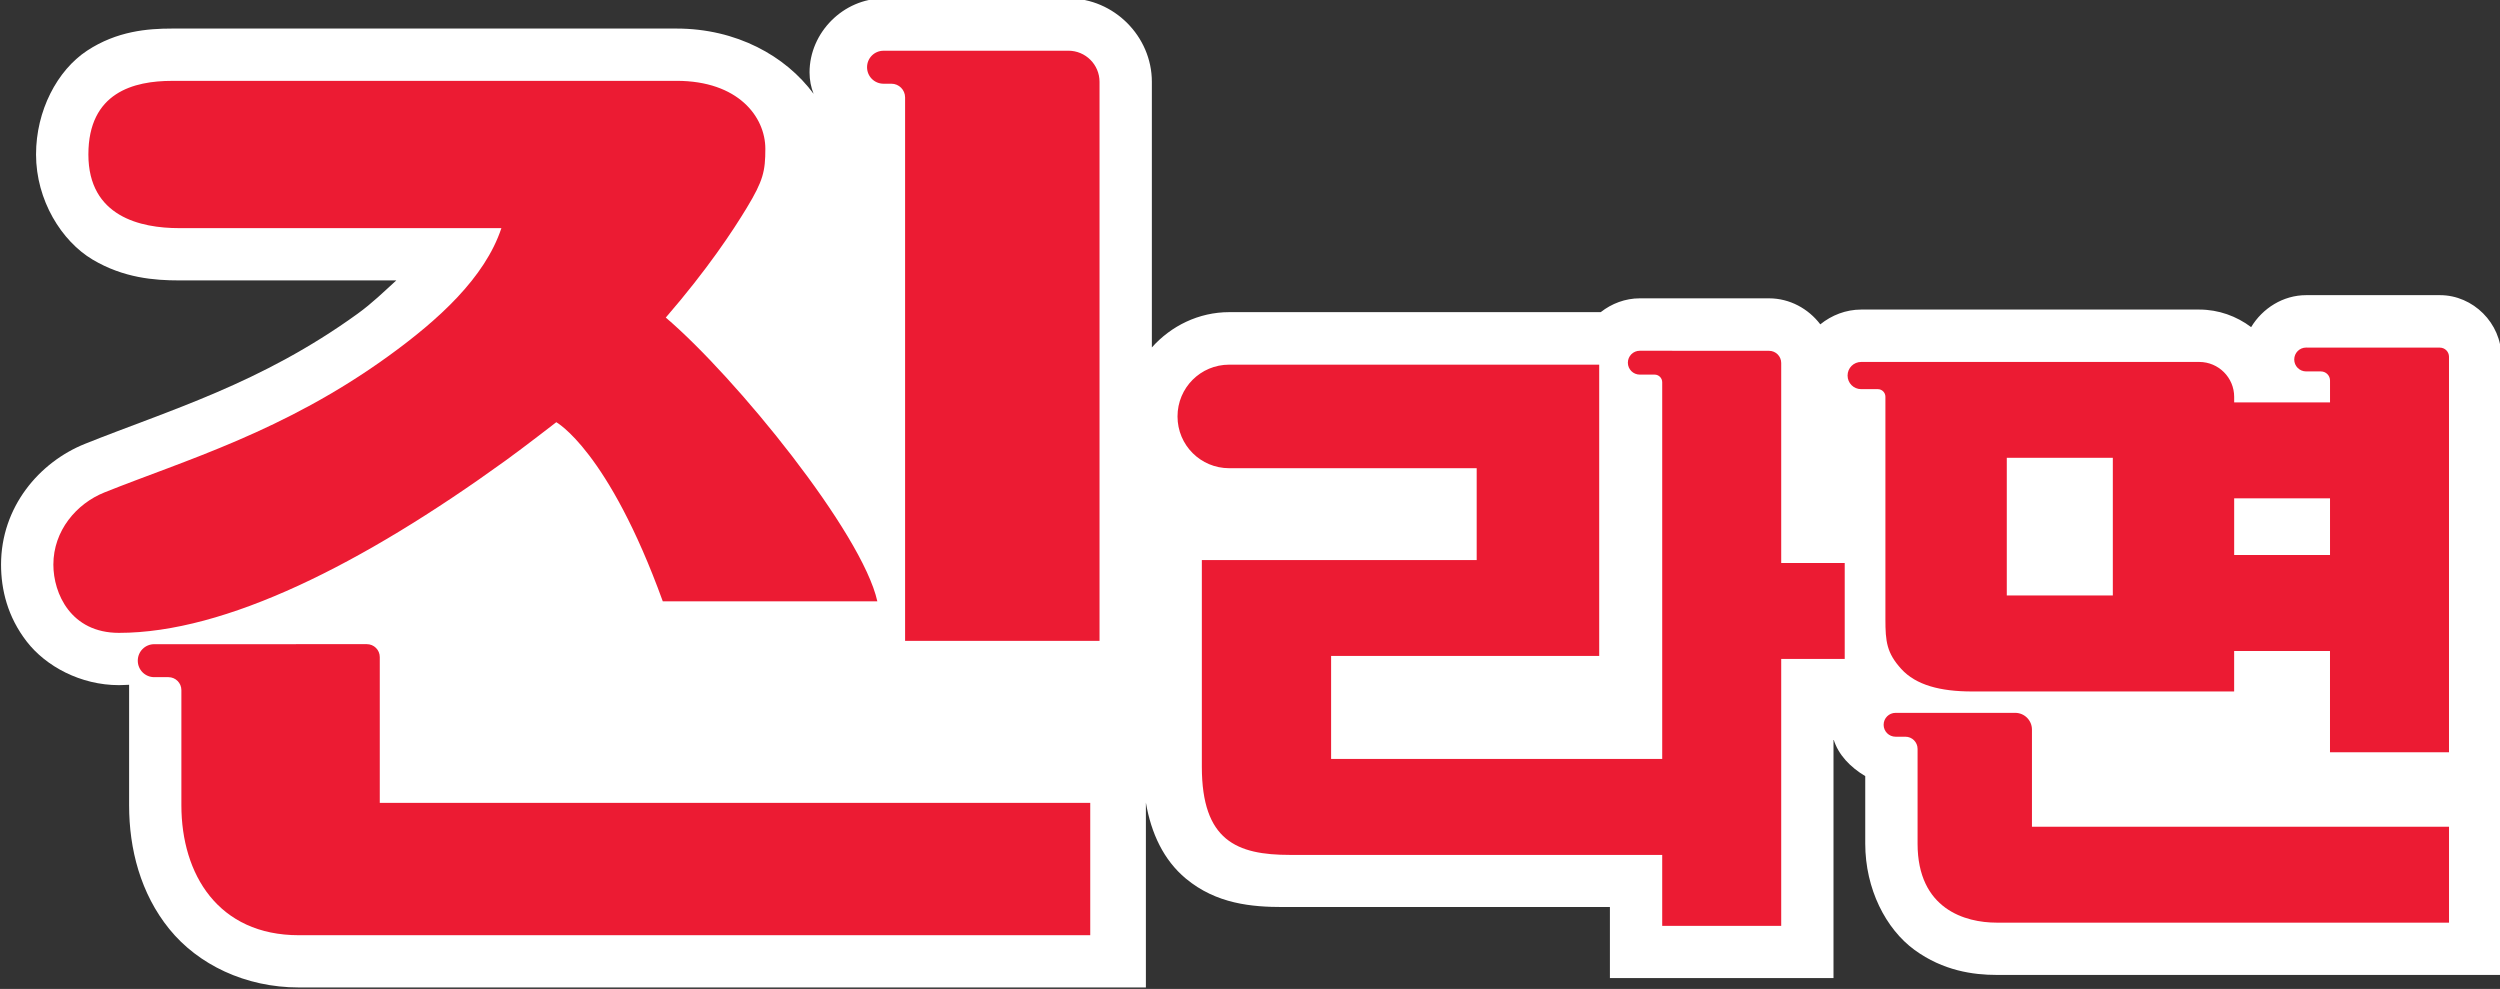
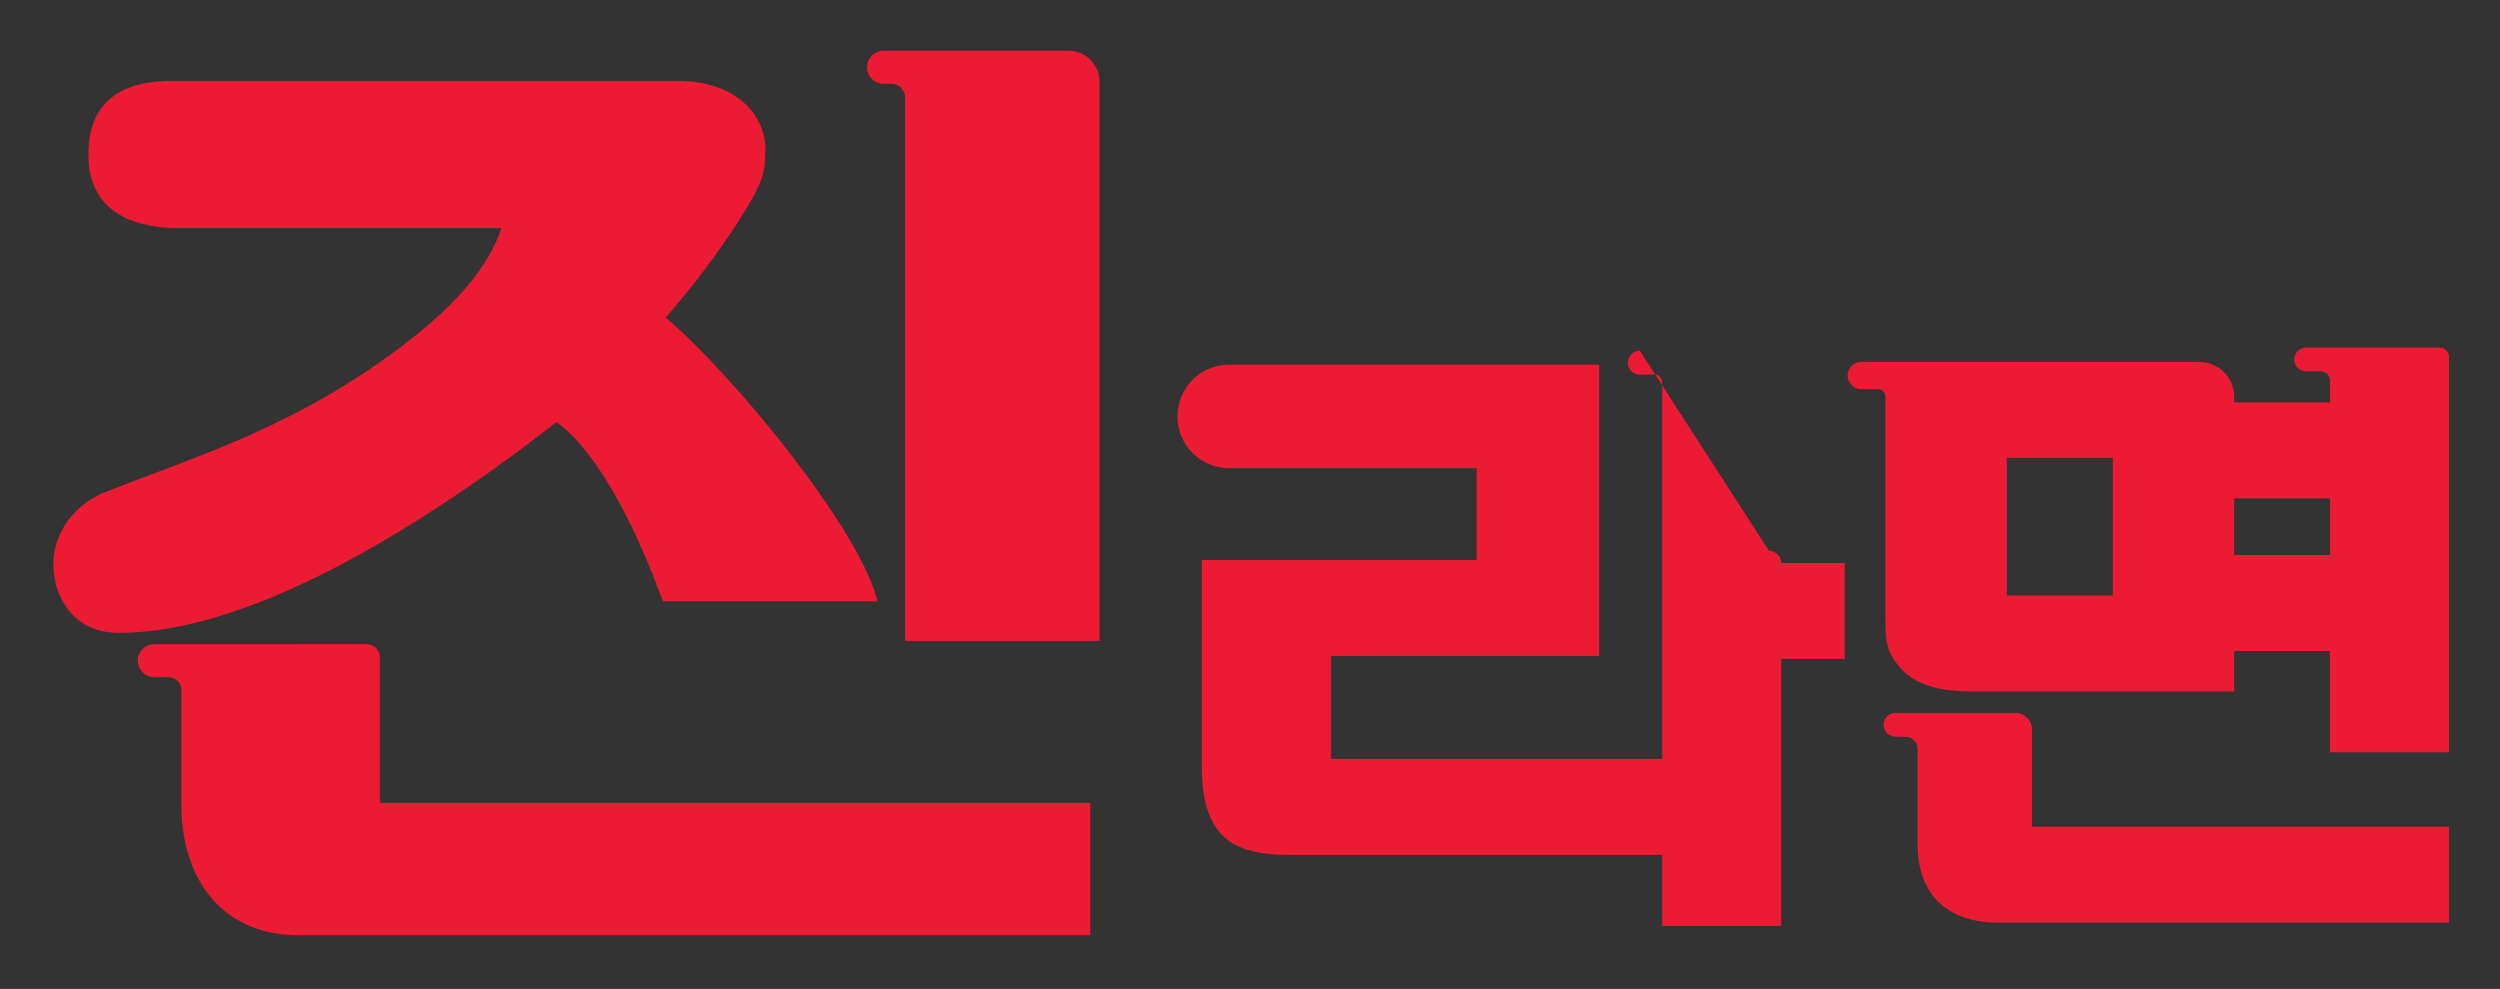
<svg xmlns="http://www.w3.org/2000/svg" xmlns:ns1="http://www.inkscape.org/namespaces/inkscape" xmlns:ns2="http://sodipodi.sourceforge.net/DTD/sodipodi-0.dtd" viewBox="0 0 281.982 111.547" version="1.1" id="svg1" ns1:version="1.4 (86a8ad7, 2024-10-11)" ns2:docname="Jin Ramen Spicy 1995.svg">
  <rect x="0" y="0" width="281.982" height="111.547" fill="#333333" stroke="none" />
  <ns2:namedview id="namedview1" pagecolor="#404040" bordercolor="#000000" borderopacity="0.25" ns1:showpageshadow="false" ns1:pageopacity="0.0" ns1:pagecheckerboard="0" ns1:deskcolor="#d1d1d1" ns1:document-units="mm" borderlayer="false" ns1:zoom="2.8284271" ns1:cx="116.14229" ns1:cy="26.693281" ns1:window-width="1266" ns1:window-height="981" ns1:window-x="644" ns1:window-y="0" ns1:window-maximized="0" ns1:current-layer="g58-9" />
  <defs id="defs1" />
  <g ns1:label="Layer 1" ns1:groupmode="layer" id="layer1" transform="translate(15.397,-30.559)">
    <g id="g58-9" transform="matrix(3.78,0,0,3.78,-933.807,1406.971)">
-       <path id="path43-4" style="fill:#ffffff;fill-rule:evenodd;stroke-linecap:round;paint-order:stroke fill markers" d="m 269.33,-364.176 c -1.194,0 -2.208,1.013 -2.208,2.207 0,0.231 0.044,0.443 0.121,0.639 -0.836,-1.135 -2.306,-1.948 -4.092,-1.948 H 248.098 c -0.725,0 -1.642,0.073 -2.534,0.66 -0.891,0.587 -1.523,1.789 -1.523,3.097 0,1.366 0.762,2.586 1.688,3.137 0.926,0.551 1.851,0.621 2.576,0.621 h 6.486 c -0.369,0.335 -0.71,0.673 -1.154,0.994 -2.885,2.087 -5.614,2.873 -8.134,3.882 -1.368,0.548 -2.506,1.887 -2.506,3.604 0,0.747 0.195,1.558 0.766,2.296 0.571,0.739 1.609,1.301 2.752,1.301 0.1,0 0.202,-0.008 0.303,-0.011 v 3.595 c 0,1.309 0.341,2.632 1.199,3.693 0.859,1.061 2.27,1.744 3.865,1.744 h 25.276 v -5.516 c 0.156,0.913 0.529,1.715 1.191,2.266 0.913,0.76 1.975,0.85 2.908,0.85 h 9.747 v 2.119 h 6.672 v -7.132 c 0.141,0.475 0.507,0.843 0.947,1.107 v 2.012 c 0,1.357 0.616,2.55 1.471,3.174 0.855,0.624 1.758,0.746 2.449,0.746 h 15.061 v -18.45 c 0,-0.994 -0.839,-1.834 -1.832,-1.834 h -3.992 c -0.686,0 -1.303,0.39 -1.642,0.954 -0.435,-0.327 -0.971,-0.524 -1.547,-0.524 h -10.088 c -0.456,0 -0.882,0.167 -1.221,0.441 -0.355,-0.467 -0.913,-0.776 -1.53,-0.776 h -3.856 c -0.434,0 -0.84,0.156 -1.166,0.412 h -11.084 c -0.911,0 -1.738,0.411 -2.31,1.053 v -7.926 c 0,-1.357 -1.133,-2.49 -2.49,-2.49 z" ns2:nodetypes="sscsssssscssssscsssccsscccccssscscscssccscscsss" />
      <path id="path44-7" style="font-variation-settings:normal;opacity:1;vector-effect:none;fill:#ec1b33;fill-opacity:1;fill-rule:evenodd;stroke-width:1;stroke-linecap:round;stroke-linejoin:miter;stroke-miterlimit:4;stroke-dasharray:none;stroke-dashoffset:0;stroke-opacity:1;-inkscape-stroke:none;paint-order:stroke fill markers;stop-color:#000000;stop-opacity:1" d="m 311.78,-353.759 c -0.197,0 -0.356,0.158 -0.356,0.356 0,0.197 0.158,0.356 0.356,0.356 h 0.44 c 0.15,-1e-5 0.272,0.122 0.272,0.272 v 0.653 h -2.86 v -0.165 c 0,-0.576 -0.467,-1.043 -1.043,-1.043 h -10.087 c -0.225,0 -0.406,0.181 -0.406,0.406 0,0.225 0.181,0.406 0.406,0.406 h 0.497 c 0.125,0 0.226,0.102 0.226,0.227 v 6.641 c 0,0.662 0.039,1.003 0.473,1.481 0.44,0.483 1.168,0.672 2.111,0.672 h 7.822 v -1.208 h 2.86 v 3.022 h 3.551 v -11.802 c 0,-0.15 -0.122,-0.272 -0.272,-0.272 z m -8.933,3.29 h 3.164 v 4.108 h -3.164 z m 6.785,1.208 h 2.86 v 1.692 h -2.86 z m -10.104,6.402 c -0.197,0 -0.356,0.159 -0.356,0.356 0,0.197 0.159,0.356 0.356,0.356 h 0.294 c 0.2,0 0.363,0.162 0.363,0.363 v 2.828 c 0,1.955 1.425,2.357 2.357,2.357 h 13.501 v -2.862 h -12.445 v -2.899 c 0,-0.275 -0.224,-0.499 -0.499,-0.499 z" />
-       <path id="path50-8" style="font-variation-settings:normal;opacity:1;vector-effect:none;fill:#ec1b33;fill-opacity:1;fill-rule:evenodd;stroke-width:1;stroke-linecap:round;stroke-linejoin:miter;stroke-miterlimit:4;stroke-dasharray:none;stroke-dashoffset:0;stroke-opacity:1;-inkscape-stroke:none;paint-order:stroke fill markers;stop-color:#000000;stop-opacity:1" d="m 291.896,-353.664 c -0.197,0 -0.356,0.159 -0.356,0.356 0,0.197 0.159,0.356 0.356,0.356 h 0.442 c 0.125,0 0.227,0.102 0.227,0.227 v 11.241 h -9.88 v -3.074 h 8 v -8.691 h -11.039 c -0.856,0 -1.544,0.689 -1.544,1.545 0,0.856 0.688,1.545 1.544,1.545 h 7.383 v 2.74 h -8.201 v 6.169 c 0,2.204 1.042,2.63 2.63,2.63 h 11.107 v 2.118 h 3.551 v -7.966 h 1.895 v -2.862 h -1.895 v -5.969 c 0,-0.2 -0.162,-0.363 -0.363,-0.363 z" />
+       <path id="path50-8" style="font-variation-settings:normal;opacity:1;vector-effect:none;fill:#ec1b33;fill-opacity:1;fill-rule:evenodd;stroke-width:1;stroke-linecap:round;stroke-linejoin:miter;stroke-miterlimit:4;stroke-dasharray:none;stroke-dashoffset:0;stroke-opacity:1;-inkscape-stroke:none;paint-order:stroke fill markers;stop-color:#000000;stop-opacity:1" d="m 291.896,-353.664 c -0.197,0 -0.356,0.159 -0.356,0.356 0,0.197 0.159,0.356 0.356,0.356 h 0.442 c 0.125,0 0.227,0.102 0.227,0.227 v 11.241 h -9.88 v -3.074 h 8 v -8.691 h -11.039 c -0.856,0 -1.544,0.689 -1.544,1.545 0,0.856 0.688,1.545 1.544,1.545 h 7.383 v 2.74 h -8.201 v 6.169 c 0,2.204 1.042,2.63 2.63,2.63 h 11.107 v 2.118 h 3.551 v -7.966 h 1.895 v -2.862 h -1.895 c 0,-0.2 -0.162,-0.363 -0.363,-0.363 z" />
      <path id="path54-3" style="font-variation-settings:normal;opacity:1;vector-effect:none;fill:#ec1b33;fill-opacity:1;fill-rule:evenodd;stroke-width:1;stroke-linecap:round;stroke-linejoin:miter;stroke-miterlimit:4;stroke-dasharray:none;stroke-dashoffset:0;stroke-opacity:1;-inkscape-stroke:none;paint-order:stroke fill markers;stop-color:#000000;stop-opacity:1" d="m 269.33,-362.616 c -0.273,0 -0.492,0.22 -0.492,0.492 0,0.273 0.219,0.492 0.492,0.492 h 0.235 c 0.225,0 0.408,0.183 0.408,0.408 v 16.217 h 5.802 v -16.681 c 0,-0.513 -0.416,-0.929 -0.93,-0.929 z m -21.231,0.899 c -1.137,0 -2.496,0.342 -2.496,2.197 0,1.856 1.564,2.197 2.703,2.197 h 9.621 c -0.491,1.48 -1.879,2.739 -3.374,3.82 -3.113,2.252 -6.065,3.103 -8.47,4.066 -0.839,0.336 -1.525,1.144 -1.525,2.154 0,0.864 0.523,2.037 1.956,2.037 3.177,0 7.248,-2.04 11.538,-5.142 0.563,-0.407 1.513,-1.144 1.513,-1.144 0,0 1.548,0.847 3.178,5.346 h 6.402 c -0.451,-2.045 -4.234,-6.698 -6.313,-8.468 1.245,-1.44 2,-2.586 2.417,-3.275 0.49,-0.809 0.554,-1.093 0.554,-1.76 0,-0.957 -0.811,-2.029 -2.648,-2.029 z m -0.53,16.809 c -0.273,0 -0.492,0.219 -0.492,0.492 0,0.273 0.219,0.492 0.492,0.492 h 0.423 c 0.213,0 0.386,0.173 0.386,0.386 v 3.437 c 0,2.063 1.101,3.877 3.505,3.877 h 23.615 v -3.949 h -21.2 v -4.351 c 0,-0.213 -0.173,-0.385 -0.386,-0.385 z" />
    </g>
  </g>
</svg>